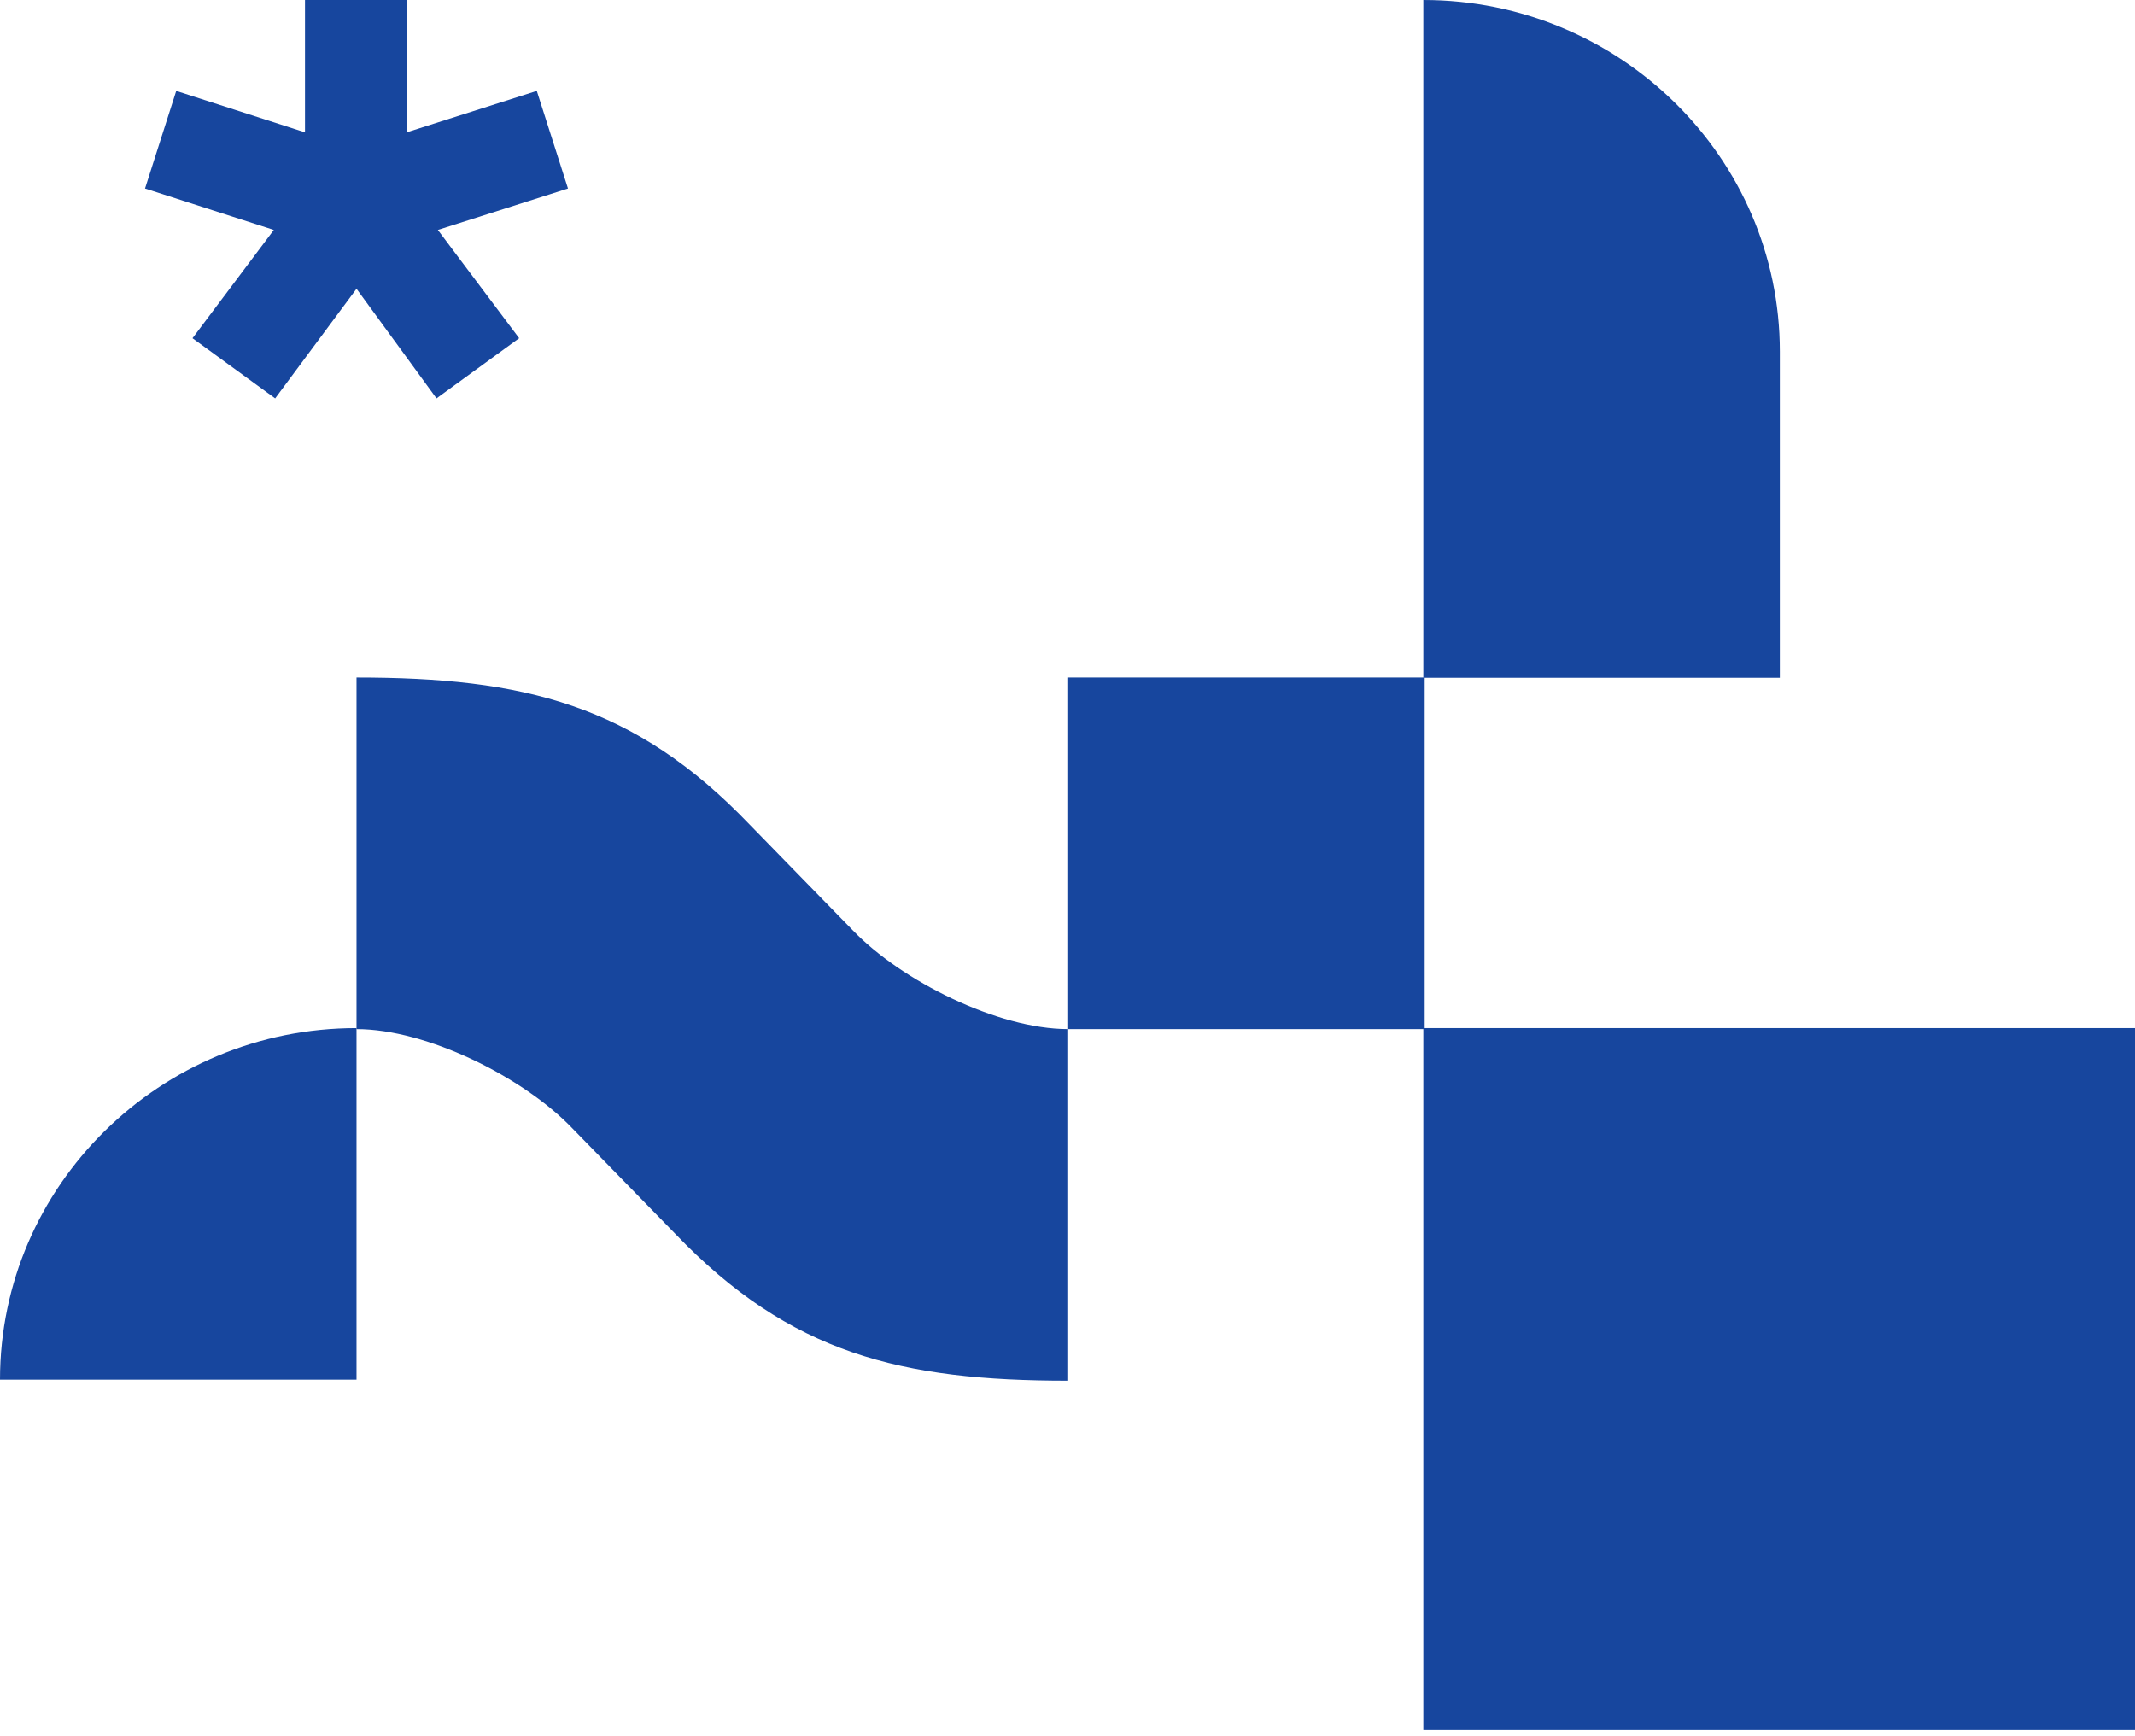
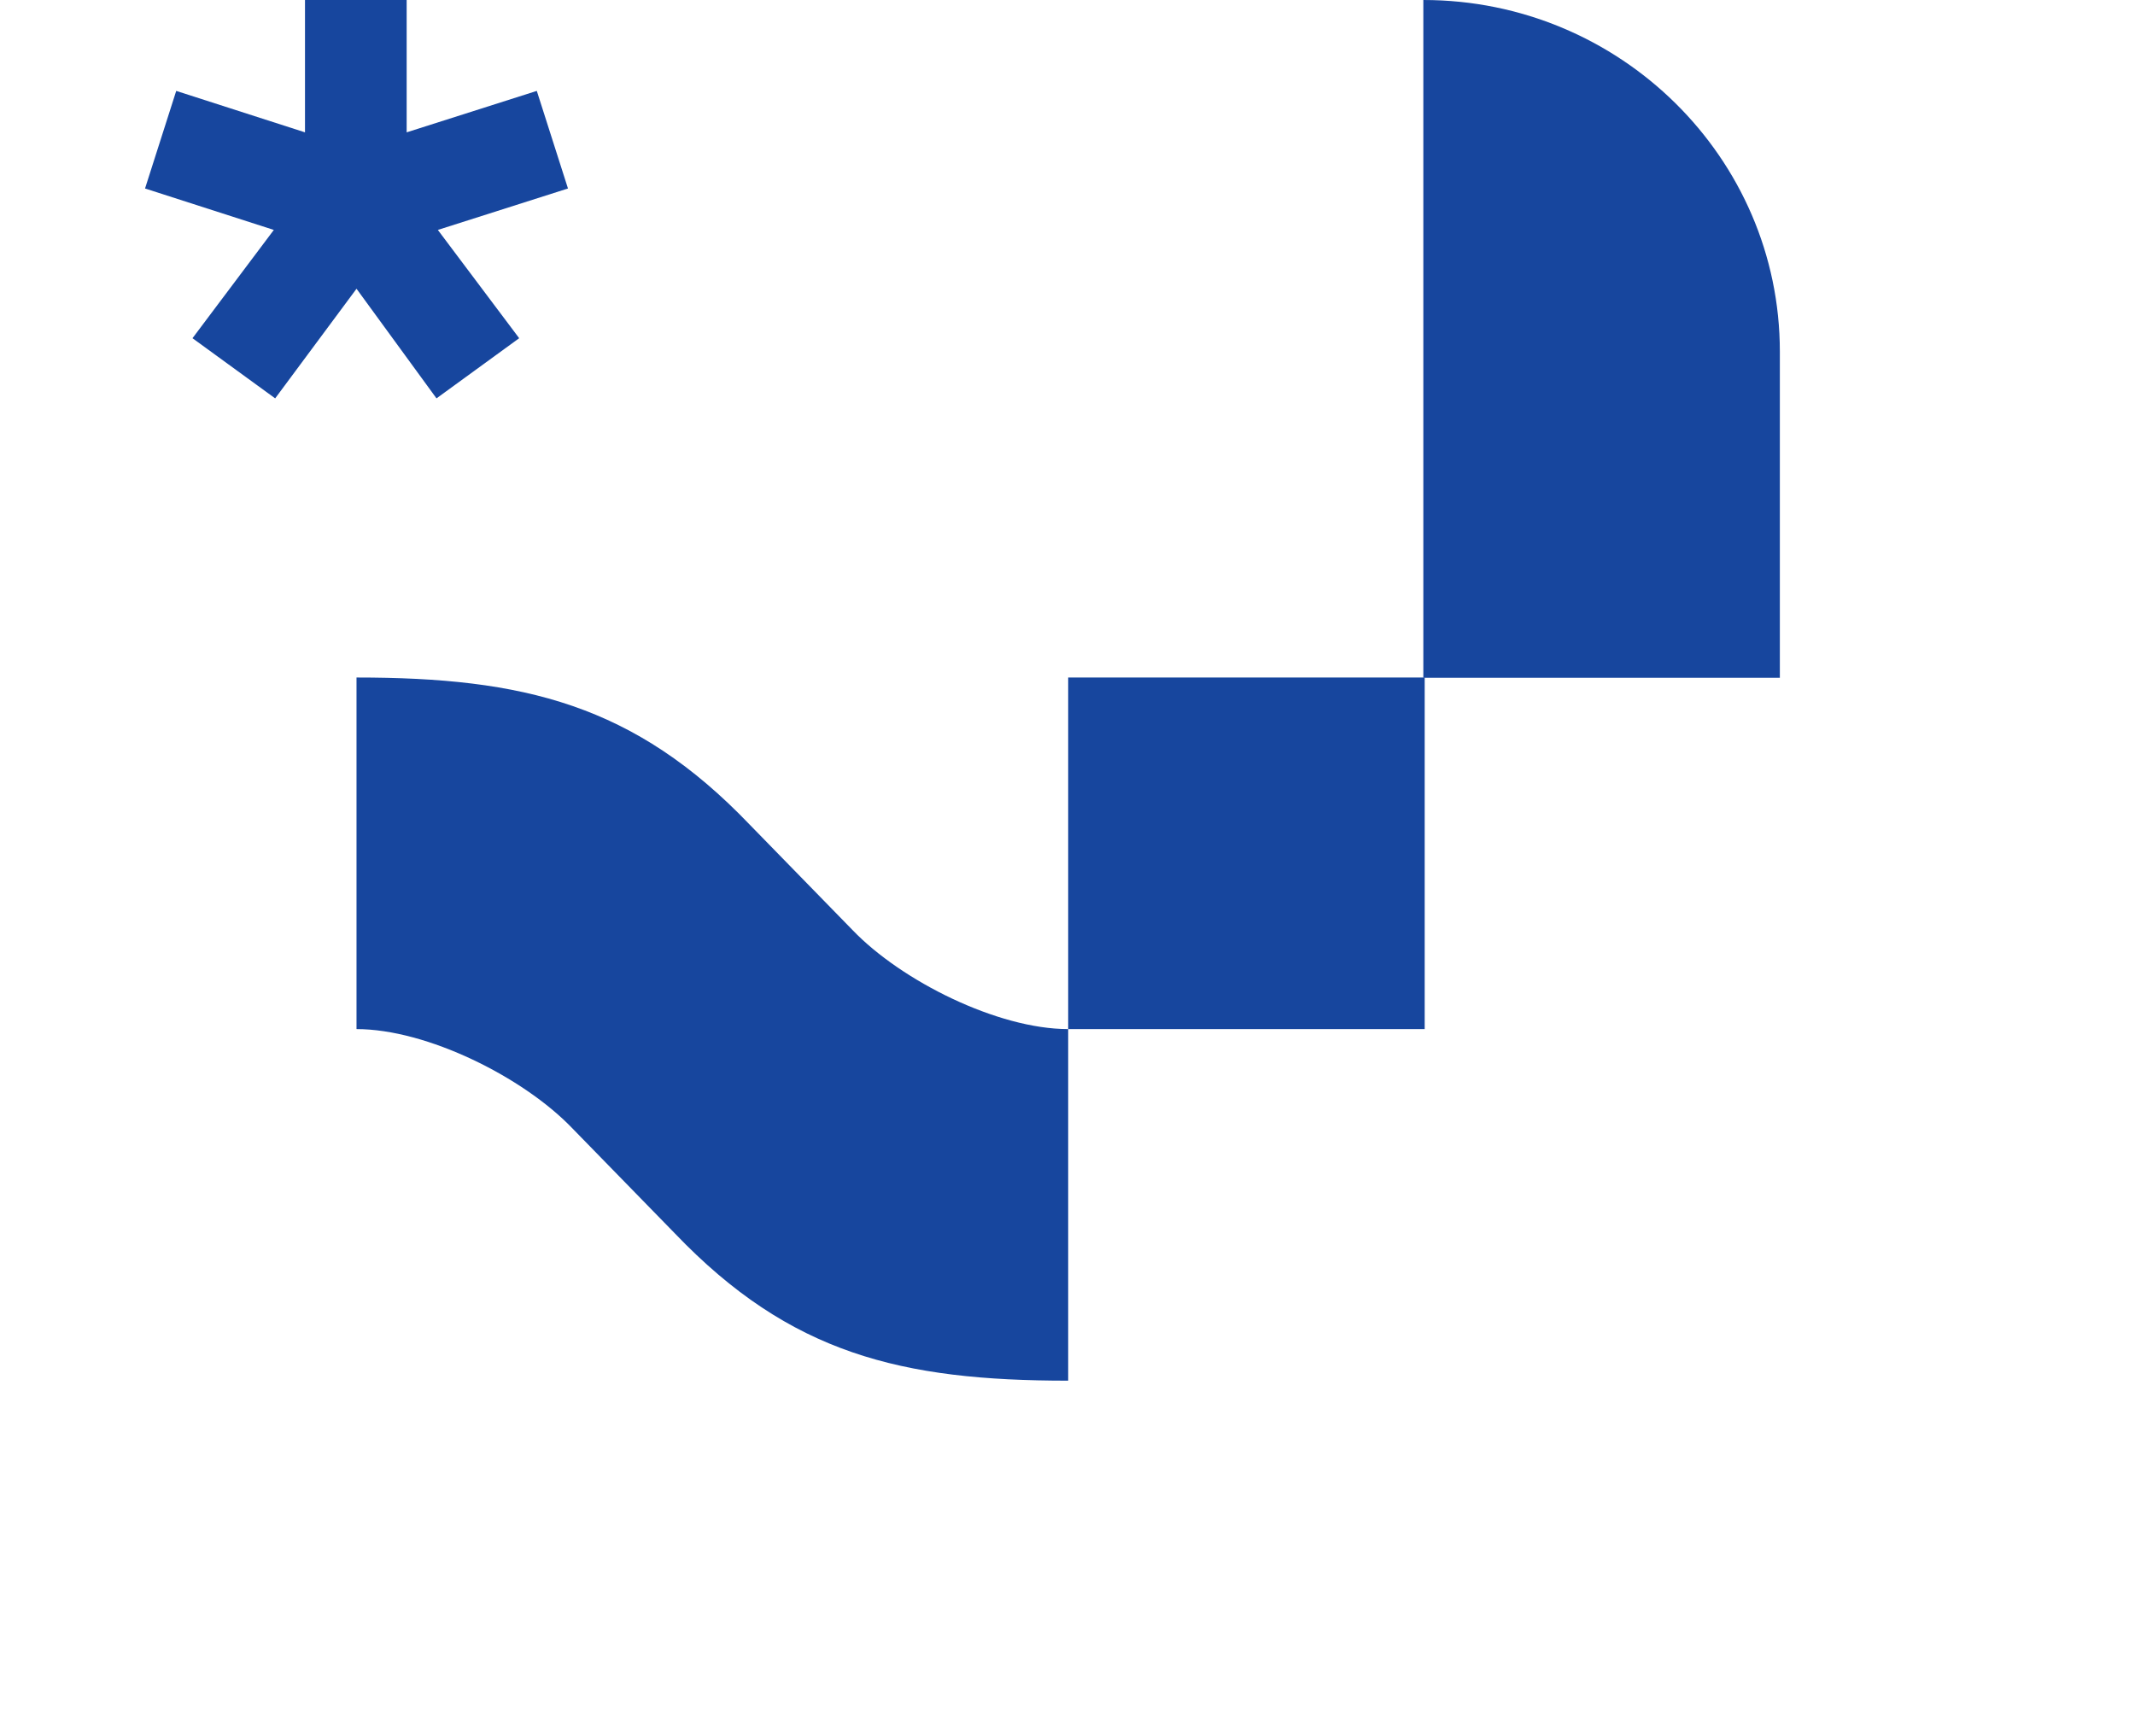
<svg xmlns="http://www.w3.org/2000/svg" width="150" height="122" viewBox="0 0 150 122" fill="none">
  <path d="M100.095 47.605H75.048V72.309H100.095V47.605Z" fill="#17469E" />
-   <path d="M25.048 72.238V96.942H0C0 83.322 11.238 72.238 25.048 72.238Z" fill="#17469E" />
  <path d="M100 0C113.81 0 125.048 11.084 125.048 24.704V47.623H100V0Z" fill="#17469E" />
-   <path d="M150 72.238H100V121.552H150V72.238Z" fill="#17469E" />
+   <path d="M150 72.238H100V121.552V72.238Z" fill="#17469E" />
  <path d="M52.667 57.938C44.572 49.484 36.762 47.605 25.048 47.605V72.309C30 72.309 36.762 75.691 40.191 79.26L47.429 86.68C55.524 95.134 63.334 97.013 75.048 97.013V72.309C70.096 72.309 63.334 68.928 59.905 65.358L52.667 57.938Z" fill="#17469E" />
  <path d="M39.905 13.244L37.714 6.387L28.571 9.299V0H25.048H21.428V9.299L12.381 6.387L10.19 13.244L19.238 16.156L13.524 23.764L19.333 27.991L25.048 20.289L30.667 27.991L36.476 23.764L30.762 16.156L39.905 13.244Z" fill="#17469E" />
</svg>